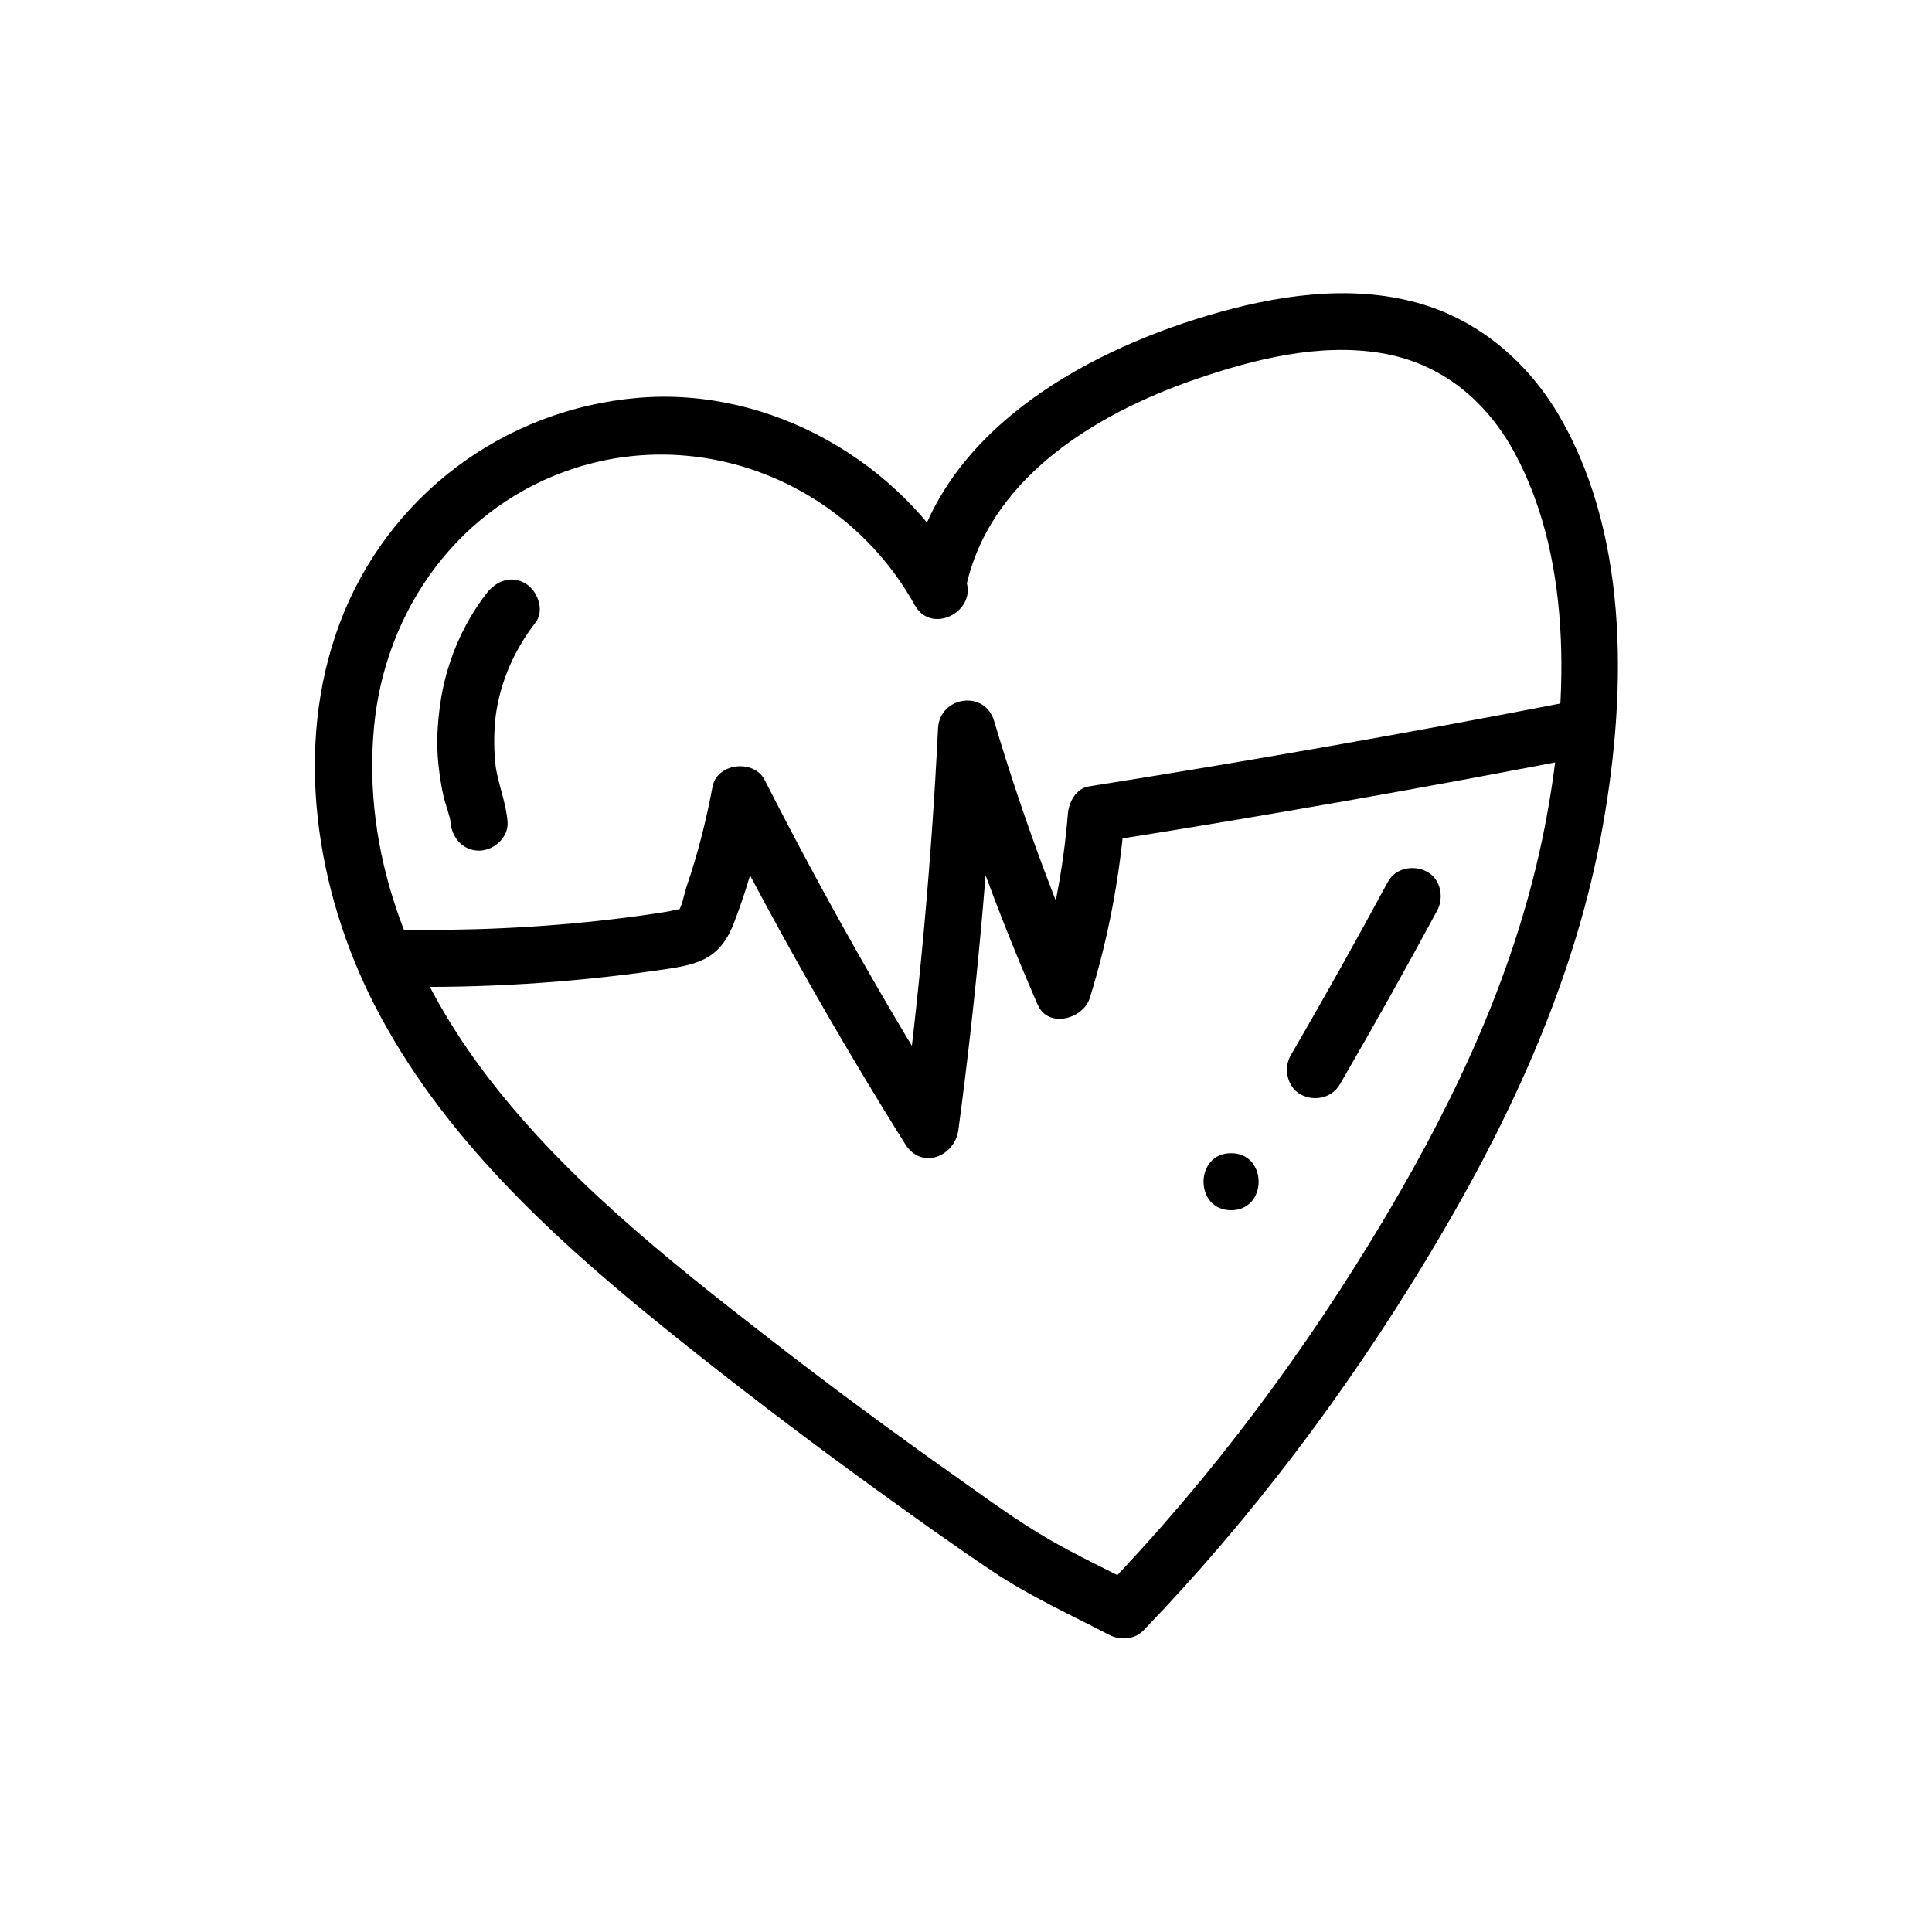
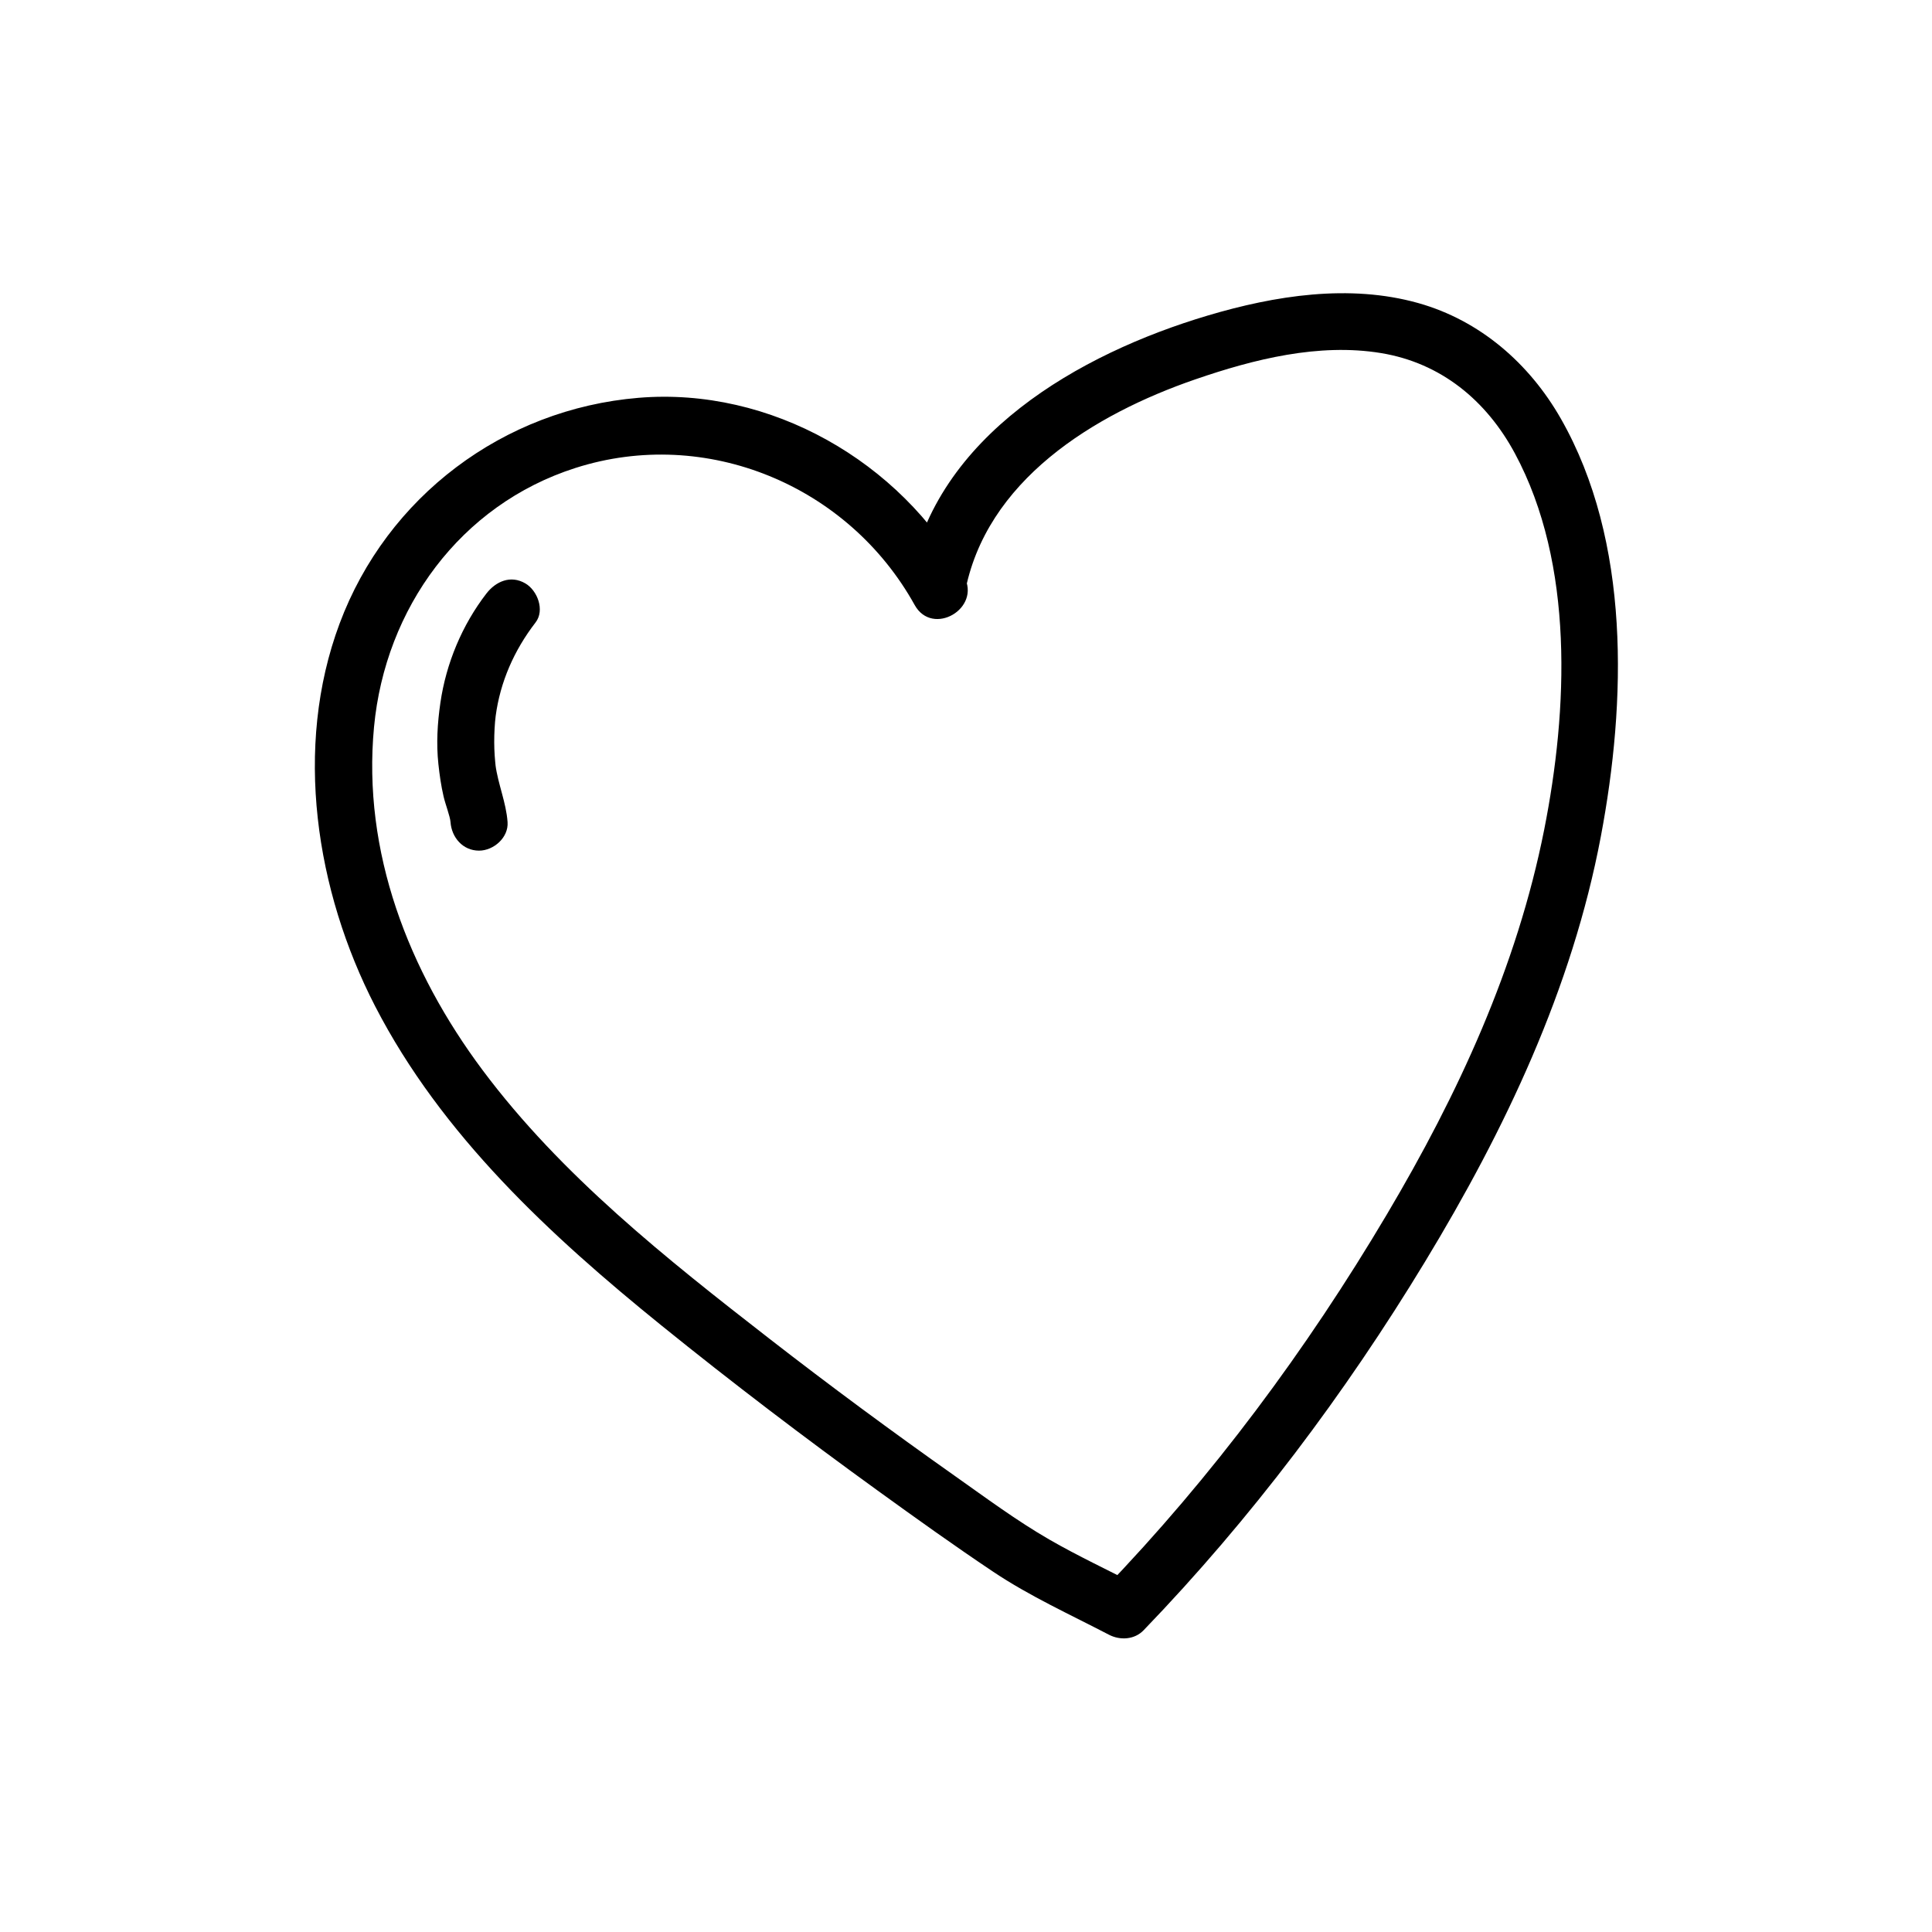
<svg xmlns="http://www.w3.org/2000/svg" fill="#000000" width="800px" height="800px" version="1.1" viewBox="144 144 512 512">
  <g>
    <path d="m399.46 296.7c-16.852-30.391-51.254-50.168-86.211-47.277-35.832 2.969-66.684 26.18-79.254 59.836-12.254 32.812-6.316 70.859 9.426 101.41 17.582 34.117 46.422 60.773 75.879 84.605 18.688 15.109 37.832 29.676 57.305 43.754 10.086 7.297 20.223 14.555 30.566 21.477 9.719 6.504 20.379 11.34 30.73 16.723 2.953 1.531 6.758 1.309 9.16-1.184 28.469-29.531 53.344-62.637 74.605-97.703 21.172-34.914 38.953-72.312 46.578-112.68 6.731-35.641 7.965-78.152-10.602-110.71-8.34-14.625-21.422-26.031-37.785-30.633-18.254-5.129-38.004-1.996-55.832 3.316-34.016 10.125-72.145 31.848-78.973 69.852-1.707 9.512 12.855 13.594 14.574 4.019 5.41-30.129 34.301-47.727 61.172-56.98 15.48-5.332 32.707-9.656 49.152-6.961 15.945 2.613 27.977 12.586 35.508 26.586 15.805 29.367 14.055 68.023 7.773 99.699-7.246 36.512-22.844 70.176-41.727 102.03-21.234 35.816-46.23 69.484-75.145 99.477 3.055-0.395 6.106-0.785 9.16-1.184-7.789-4.051-15.766-7.758-23.375-12.141-8.746-5.039-16.922-11.125-25.164-16.941-16.617-11.73-32.984-23.816-49.047-36.293-27.301-21.211-55.227-43.316-76.059-71.223-19.59-26.242-31.883-57.781-28.754-90.922 2.969-31.426 22.852-58.863 53.348-68.629 34.691-11.109 72.352 4.621 89.926 36.305 4.727 8.516 17.785 0.902 13.062-7.621z" />
    <path d="m272.88 301.32c-6.434 8.344-10.672 18.531-12.176 28.953-0.781 5.391-1.109 10.77-0.527 16.199 0.309 2.875 0.715 5.758 1.371 8.578 0.492 2.133 1.738 5.301 1.844 6.82 0.293 4.07 3.266 7.559 7.559 7.559 3.863 0 7.848-3.465 7.559-7.559-0.371-5.215-2.527-10.031-3.211-15.203 0.098 0.711-0.047-0.559-0.055-0.637-0.051-0.59-0.105-1.18-0.145-1.773-0.082-1.184-0.121-2.367-0.125-3.551-0.012-2.273 0.141-5.117 0.387-6.977 1.195-8.938 4.82-17.32 10.574-24.781 2.492-3.234 0.492-8.465-2.711-10.34-3.906-2.281-7.848-0.531-10.344 2.711z" />
-     <path d="m511.8 377.71c-8.348 15.473-16.938 30.812-25.766 46.012-1.984 3.422-0.902 8.43 2.711 10.34s8.219 0.941 10.34-2.711c8.828-15.203 17.418-30.539 25.766-46.012 1.875-3.477 0.984-8.387-2.711-10.34-3.519-1.859-8.336-1.008-10.34 2.711z" />
-     <path d="m470.25 464.72c9.723 0 9.742-15.113 0-15.113-9.727 0-9.742 15.113 0 15.113z" />
-     <path d="m248.33 405.45c23.363 0.48 46.645-0.984 69.773-4.273 10.184-1.445 16.449-2.352 20.398-12.574 4.012-10.379 6.863-21.172 8.902-32.098-4.606 0.598-9.211 1.203-13.816 1.805 15.453 30.371 32.234 60.027 50.32 88.914 4.312 6.883 13.133 3.285 14.082-3.812 4.727-35.312 7.965-70.797 9.707-106.38-4.949 0.672-9.895 1.34-14.844 2.012 7.25 24.273 16.027 47.996 26.145 71.219 2.762 6.344 12.066 3.824 13.816-1.805 4.934-15.887 7.961-32.184 9.297-48.758-1.848 2.43-3.699 4.856-5.547 7.285 42.891-6.793 85.652-14.328 128.27-22.609 9.539-1.855 5.5-16.426-4.019-14.574-42.621 8.281-85.391 15.824-128.27 22.609-3.426 0.543-5.301 4.227-5.547 7.285-1.223 15.242-4.223 30.145-8.758 44.742 4.606-0.598 9.211-1.203 13.816-1.805-9.594-22.012-17.754-44.605-24.621-67.609-2.481-8.297-14.43-6.484-14.844 2.012-1.742 35.586-4.984 71.066-9.707 106.38 4.695-1.27 9.387-2.543 14.082-3.812-18.082-28.883-34.867-58.539-50.32-88.914-2.836-5.57-12.625-4.539-13.816 1.805-1.691 9.055-3.953 17.973-6.949 26.688-0.559 1.621-1.152 5.492-2.363 6.484 1.617-1.324-1.5-0.266-2.106-0.168-5.019 0.84-10.07 1.516-15.125 2.117-19.242 2.266-38.598 3.125-57.965 2.727-9.723-0.199-9.723 14.914 0.008 15.109z" />
  </g>
</svg>